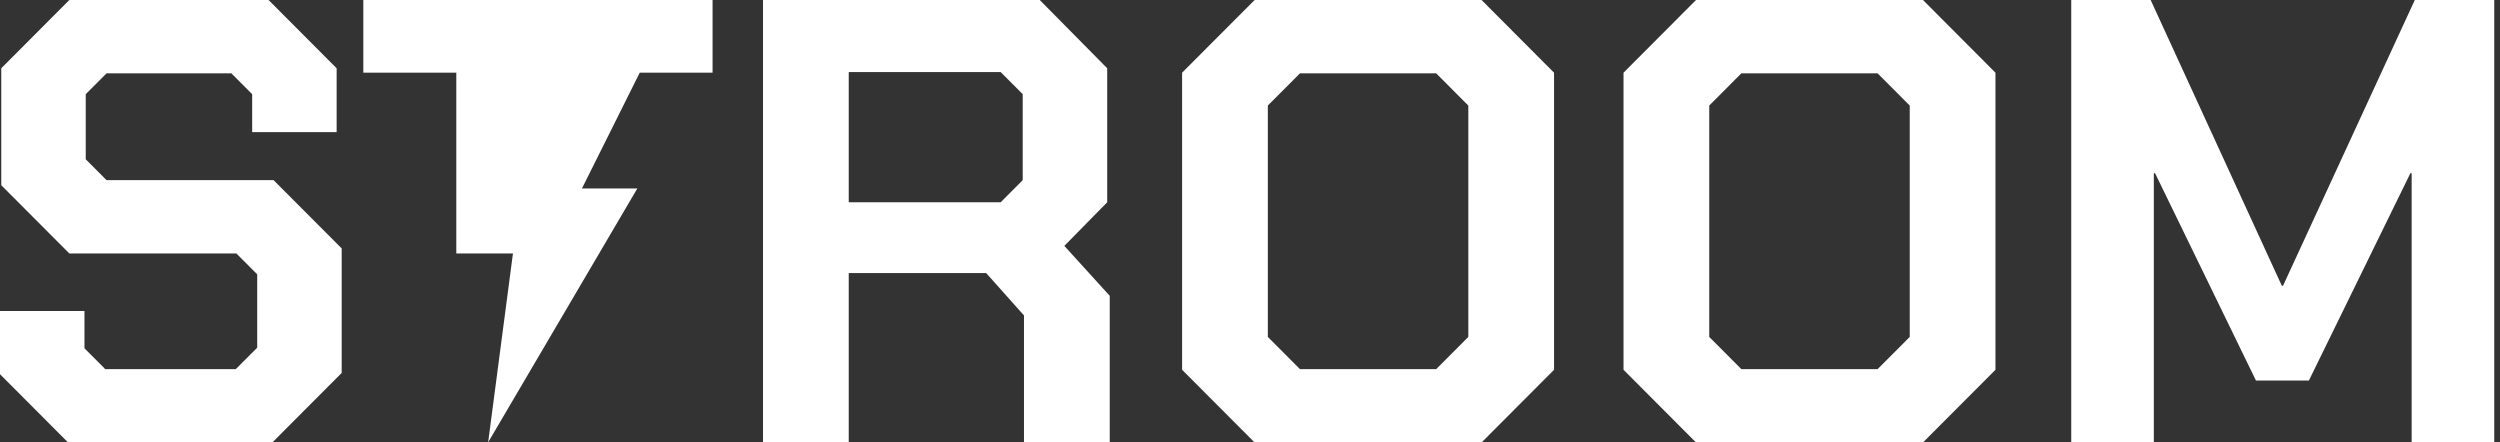
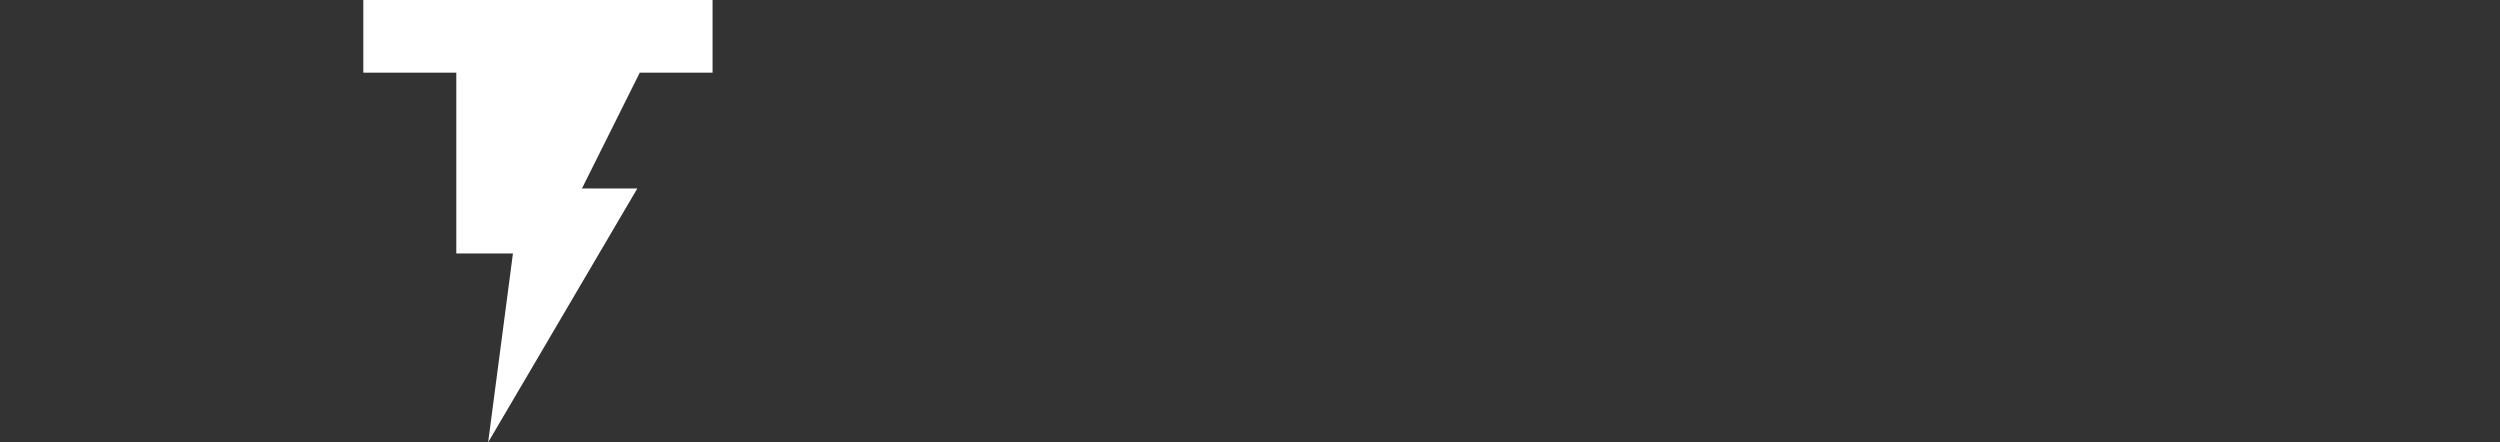
<svg xmlns="http://www.w3.org/2000/svg" width="113" height="20" viewBox="0 0 113 20" fill="none">
  <rect x="0" y="0" width="113" height="20" fill="#333333" stroke="none" />
-   <path d="M0 16.914V14.057H3.818V15.743L4.759 16.686H10.657L11.626 15.714V12.4L10.685 11.457H3.134L0.057 8.371V3.086L3.134 0H12.139L15.216 3.086V5.971H11.398V4.257L10.458 3.314H4.816L3.875 4.257V7.2L4.816 8.143H12.367L15.444 11.229V16.857L12.31 20H3.077L0 16.914Z" fill="white" />
-   <path d="M50.16 13.371V20H46.284V14.257L44.575 12.343H38.363V20H34.488V0H46.997L50.046 3.086V9.143L48.108 11.114L50.16 13.371ZM38.363 9.143H45.23L46.227 8.143V4.257L45.23 3.257H38.363V9.143Z" fill="white" />
-   <path d="M53.431 16.714V3.286L56.708 0H66.966L70.243 3.286V16.714L66.966 20H56.708L53.431 16.714ZM64.914 16.686L66.368 15.229V4.771L64.914 3.314H58.76L57.306 4.771V15.229L58.76 16.686H64.914Z" fill="white" />
-   <path d="M73.383 16.714V3.286L76.66 0H86.918L90.195 3.286V16.714L86.918 20H76.66L73.383 16.714ZM84.866 16.686L86.32 15.229V4.771L84.866 3.314H78.711L77.258 4.771V15.229L78.711 16.686H84.866Z" fill="white" />
-   <path d="M93.62 0H97.21L103.137 12.914H103.194L109.149 0H112.74V20H109.007V7.829H108.95L104.362 17.2H101.969L97.409 7.829H97.353V20H93.62V0Z" fill="white" />
  <path d="M28.807 8.519H23.571L22.064 19.993L28.807 8.519Z" fill="white" />
  <path d="M20.625 3.286H16.422V0H32.208V3.286H28.916L24.838 11.457H20.625V3.286Z" fill="white" />
</svg>